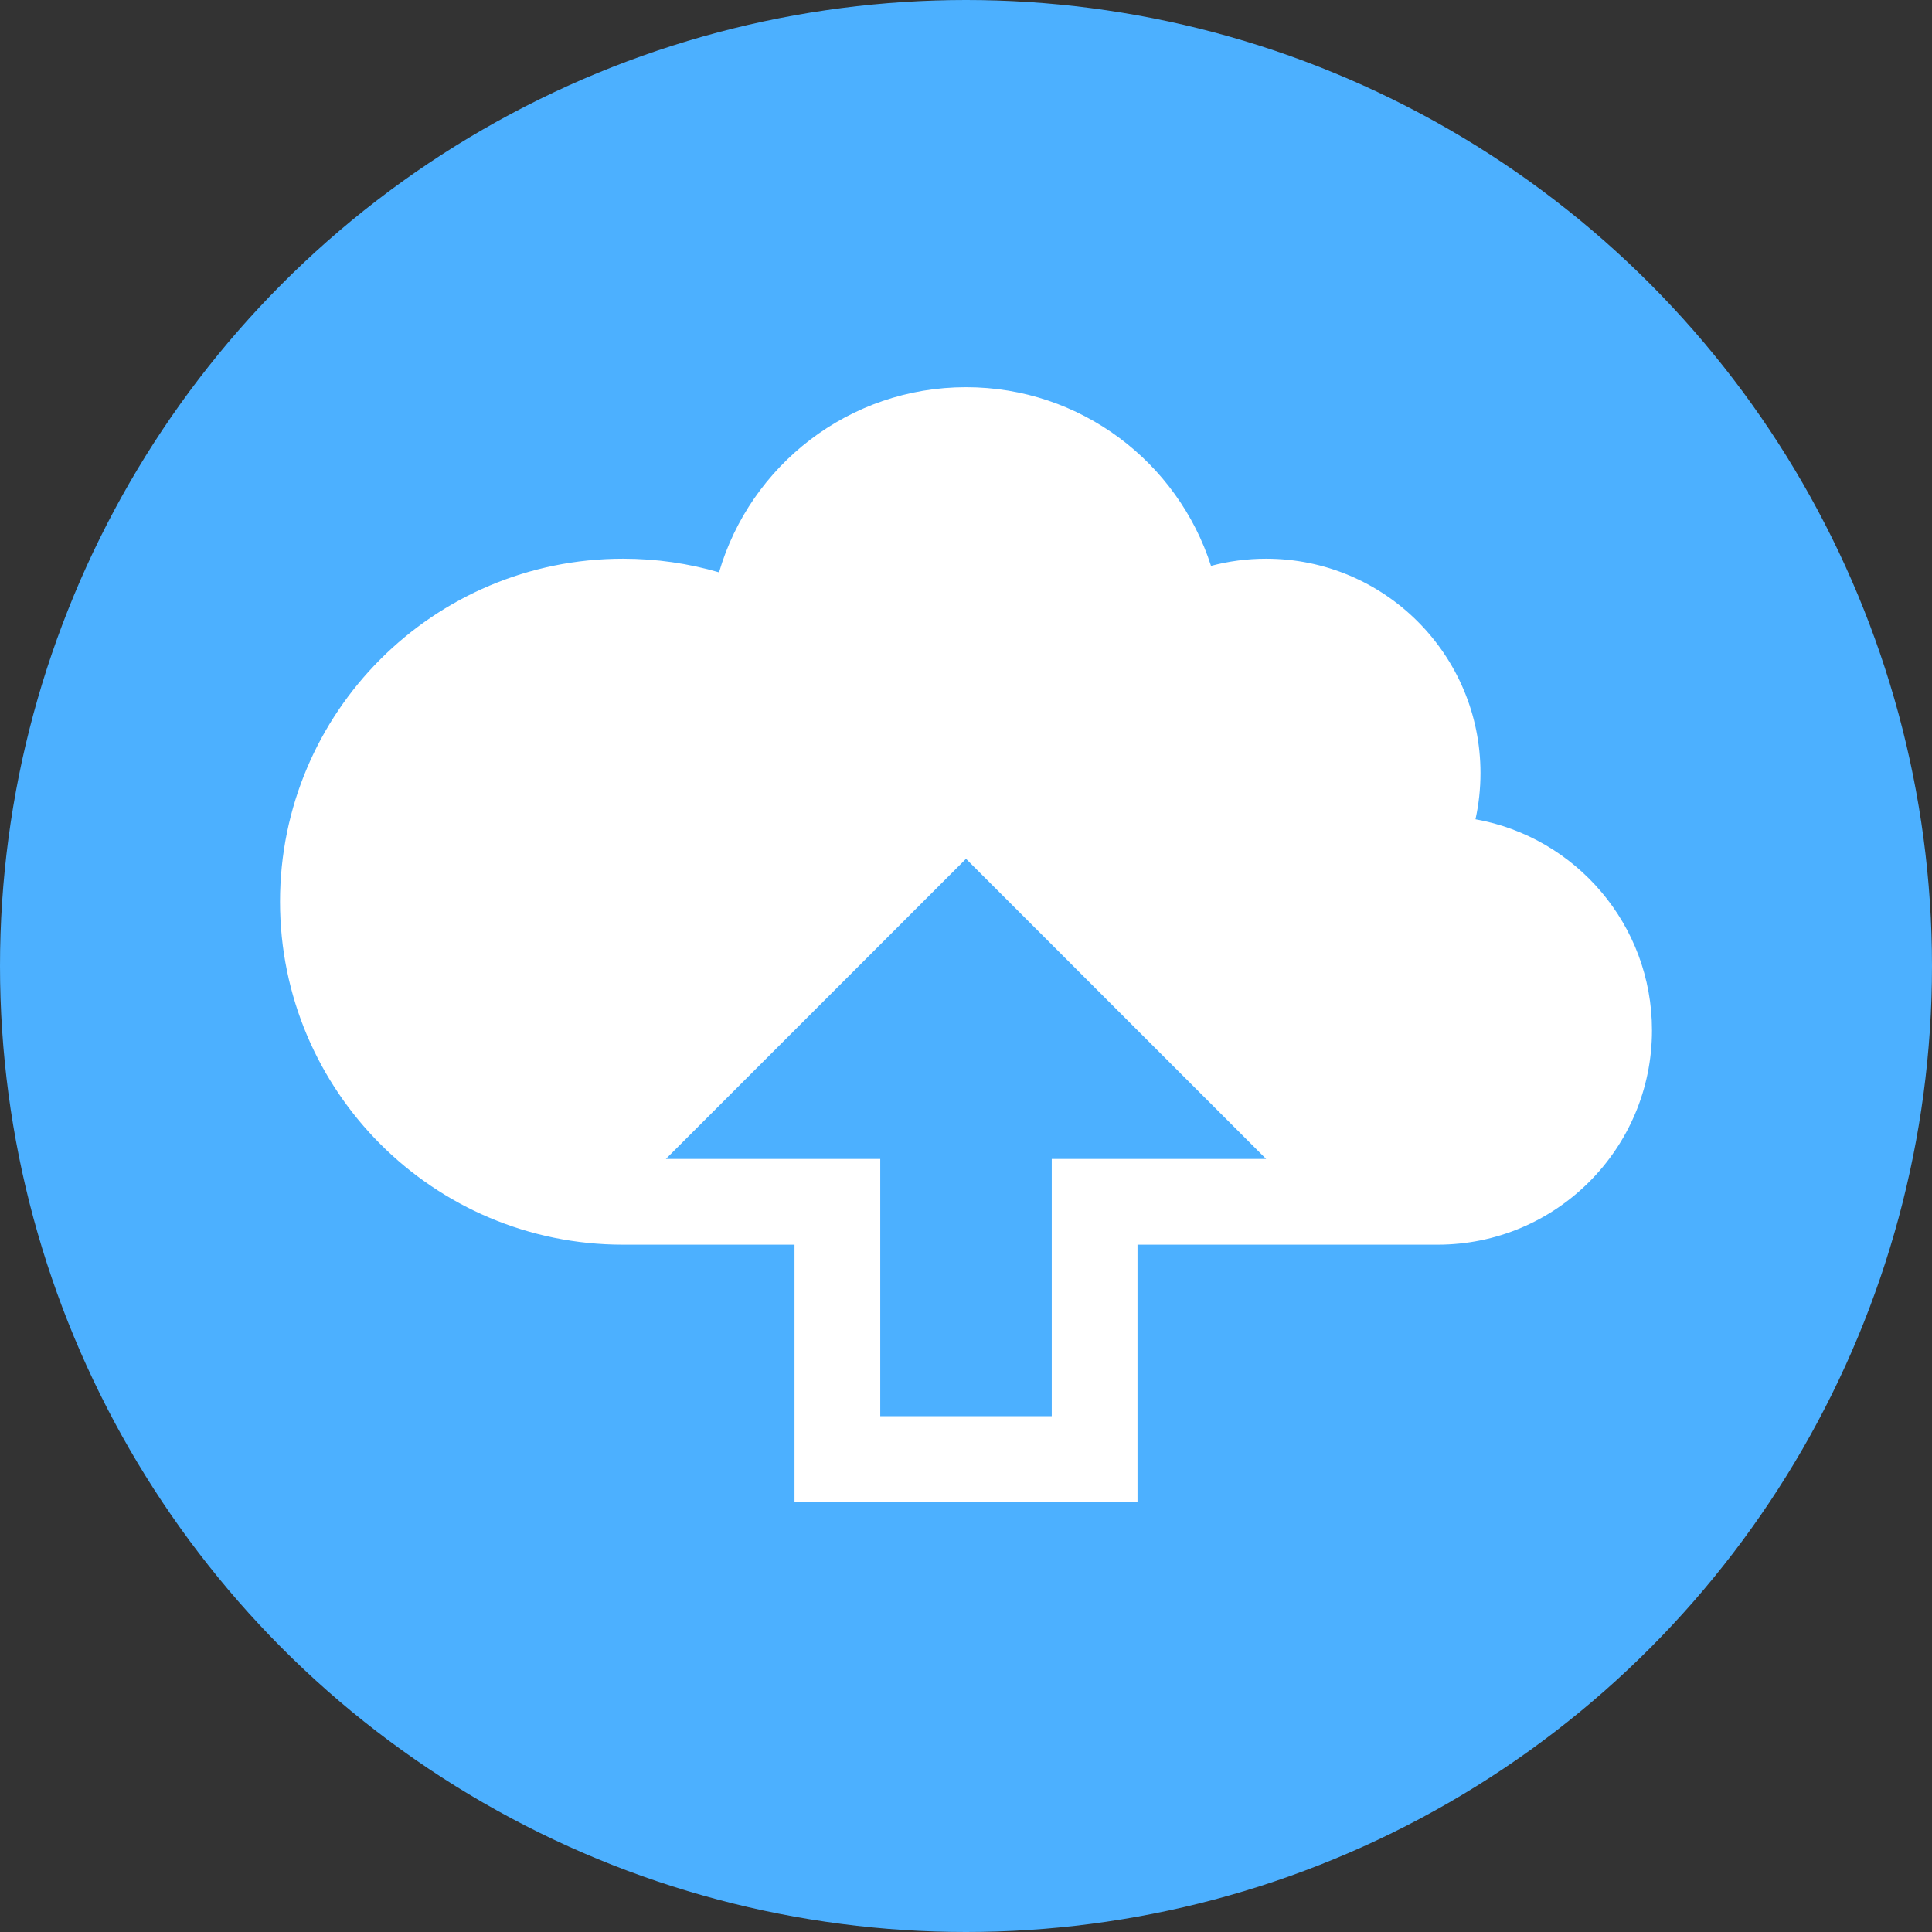
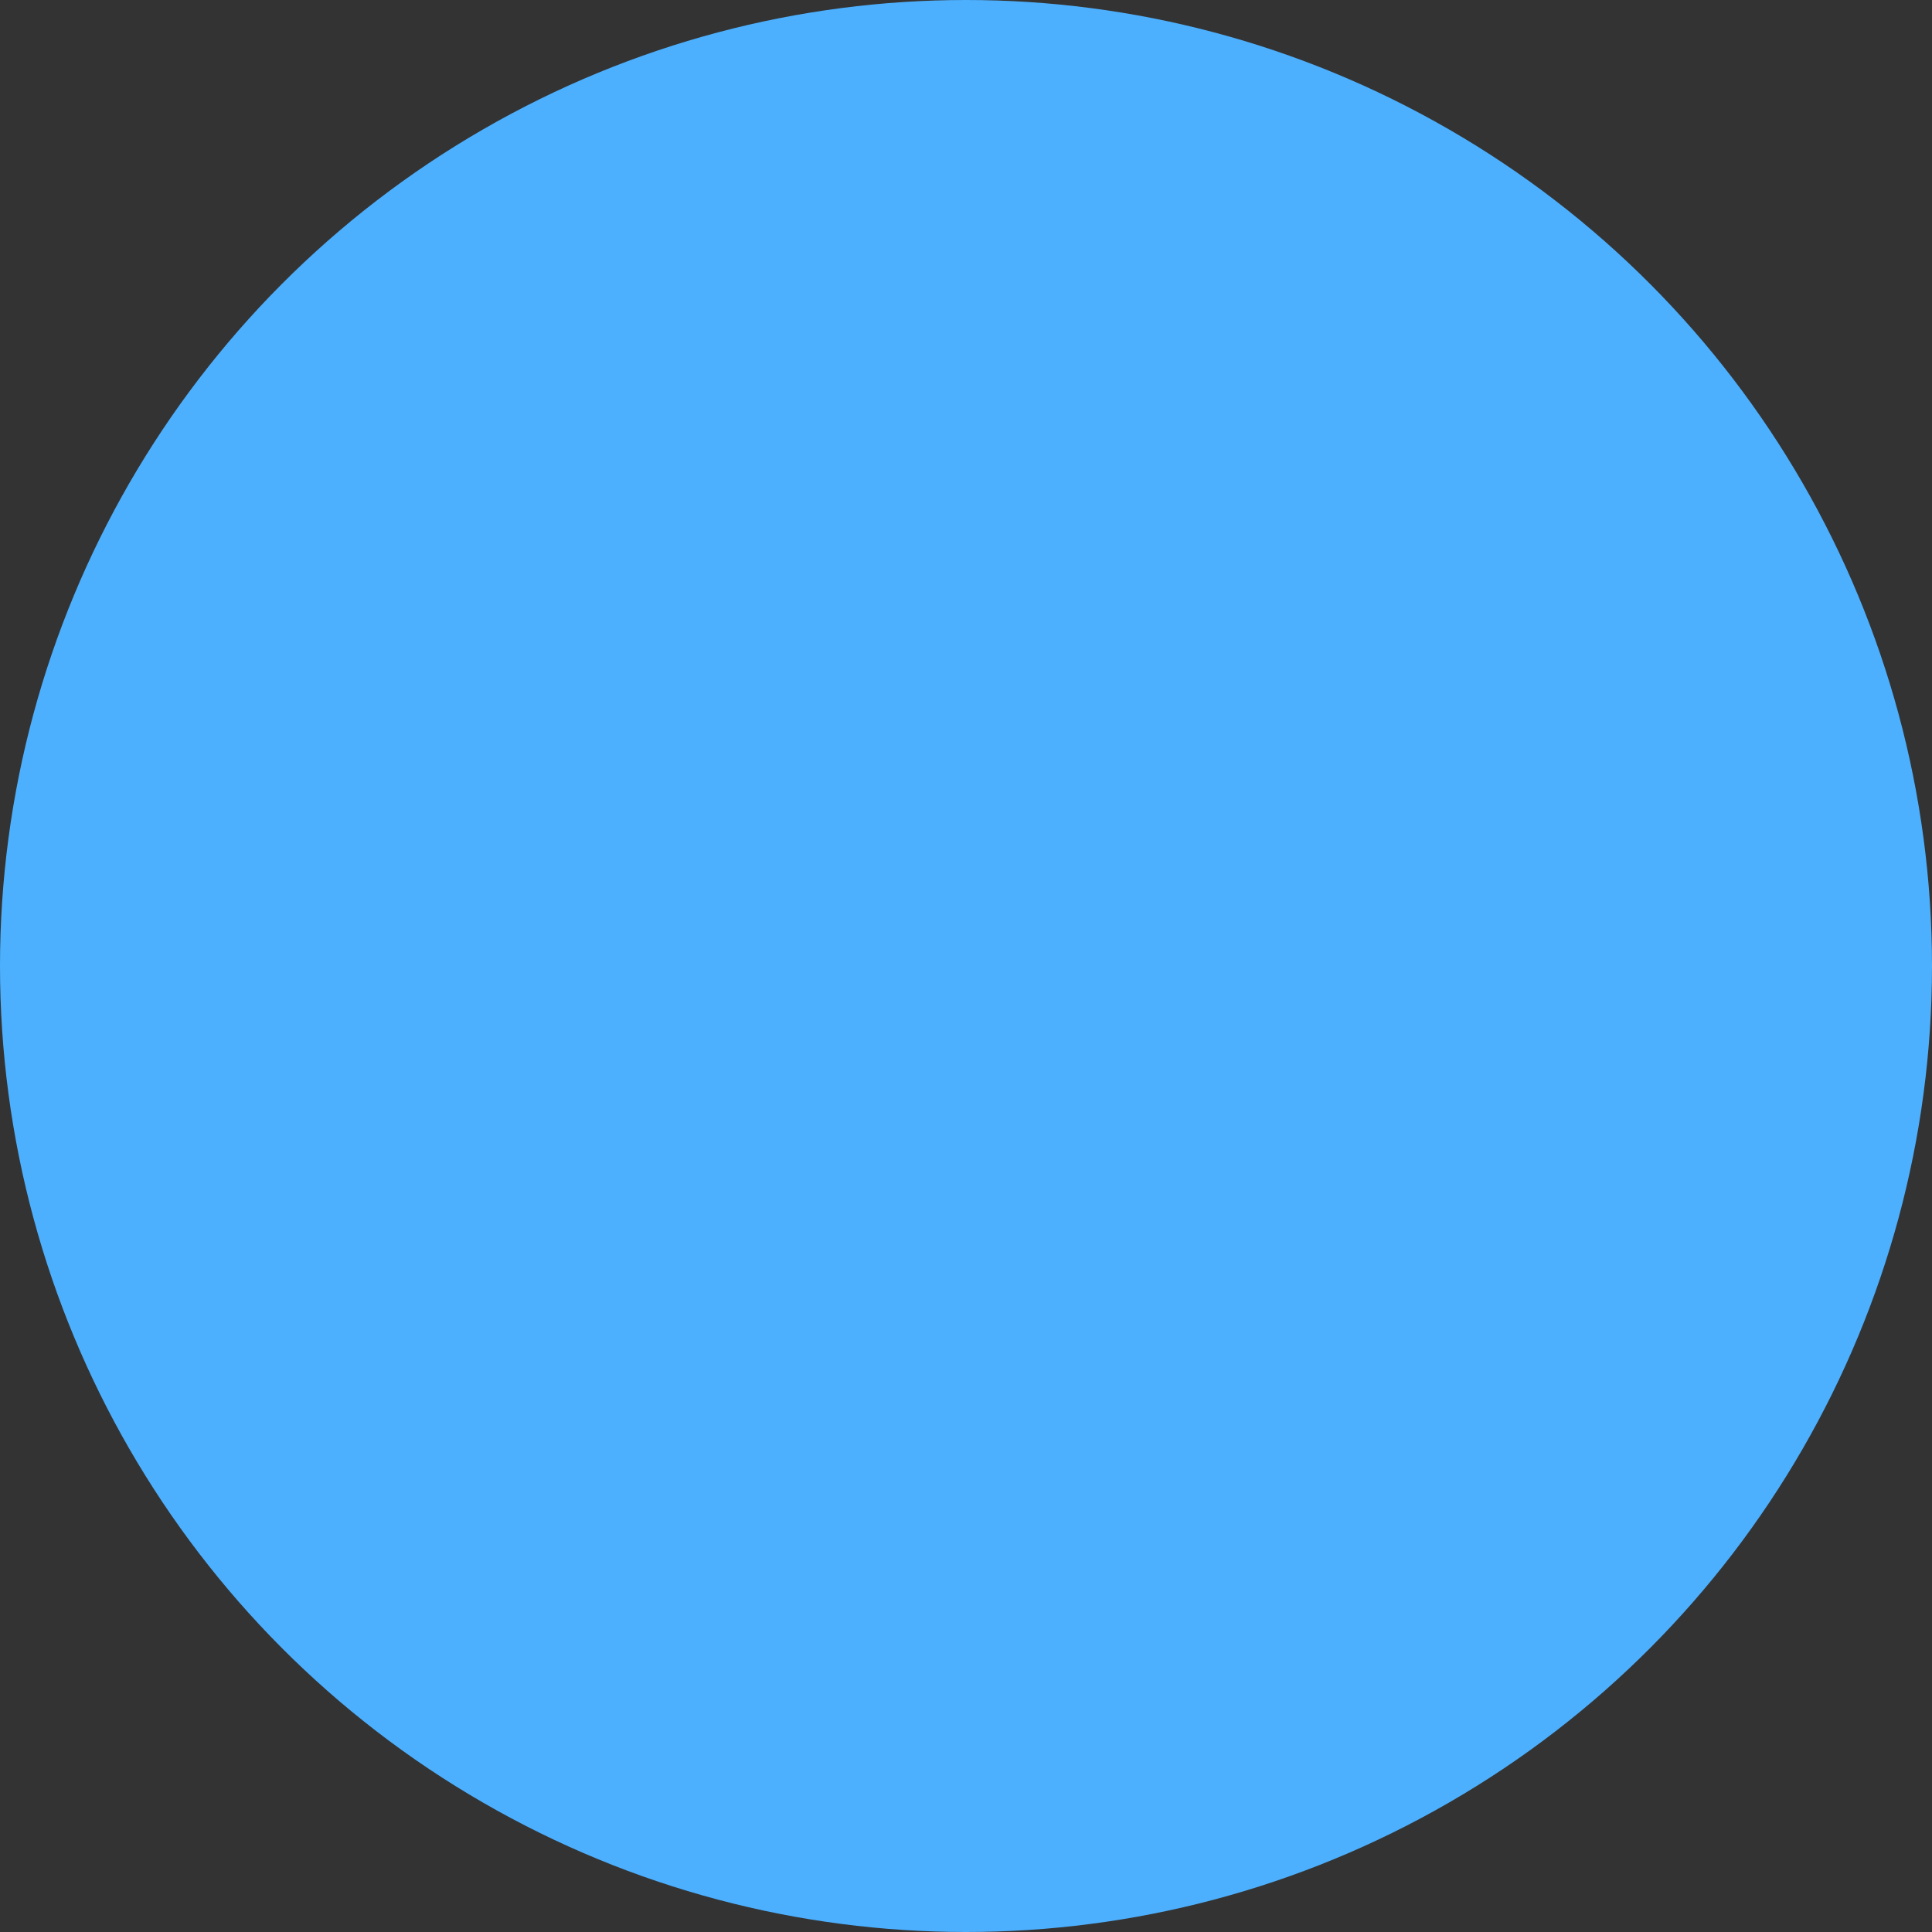
<svg xmlns="http://www.w3.org/2000/svg" version="1.1" id="Layer_1" x="0px" y="0px" width="721px" height="721px" viewBox="119.5 239.5 721 721" style="enable-background:new 119.5 239.5 721 721;" xml:space="preserve">
  <rect x="119.5" y="239.5" width="721" height="721" fill="#333333" stroke="none" />
  <circle style="fill:#4cb0ff;" cx="480" cy="600" r="360.5" />
-   <path style="fill:#FFFFFF;" d="M670.134 545.245c1.222-5.555 1.866-11.324 1.866-17.245 0-44.183-35.817-80-80-80-7.111 0-14.007 0.934-20.566 2.676-12.399-38.676-48.645-66.676-91.434-66.676-43.674 0-80.527 29.168-92.163 69.085-11.371-3.311-23.396-5.085-35.837-5.085-70.692 0-128 57.308-128 128 0 70.694 57.308 128 128 128h64v96h128v-96h112c44.183 0 80-35.816 80-80 0-39.36-28.427-72.081-65.866-78.755zM512 672v96h-64v-96h-80l112-112 112 112h-80z" />
</svg>